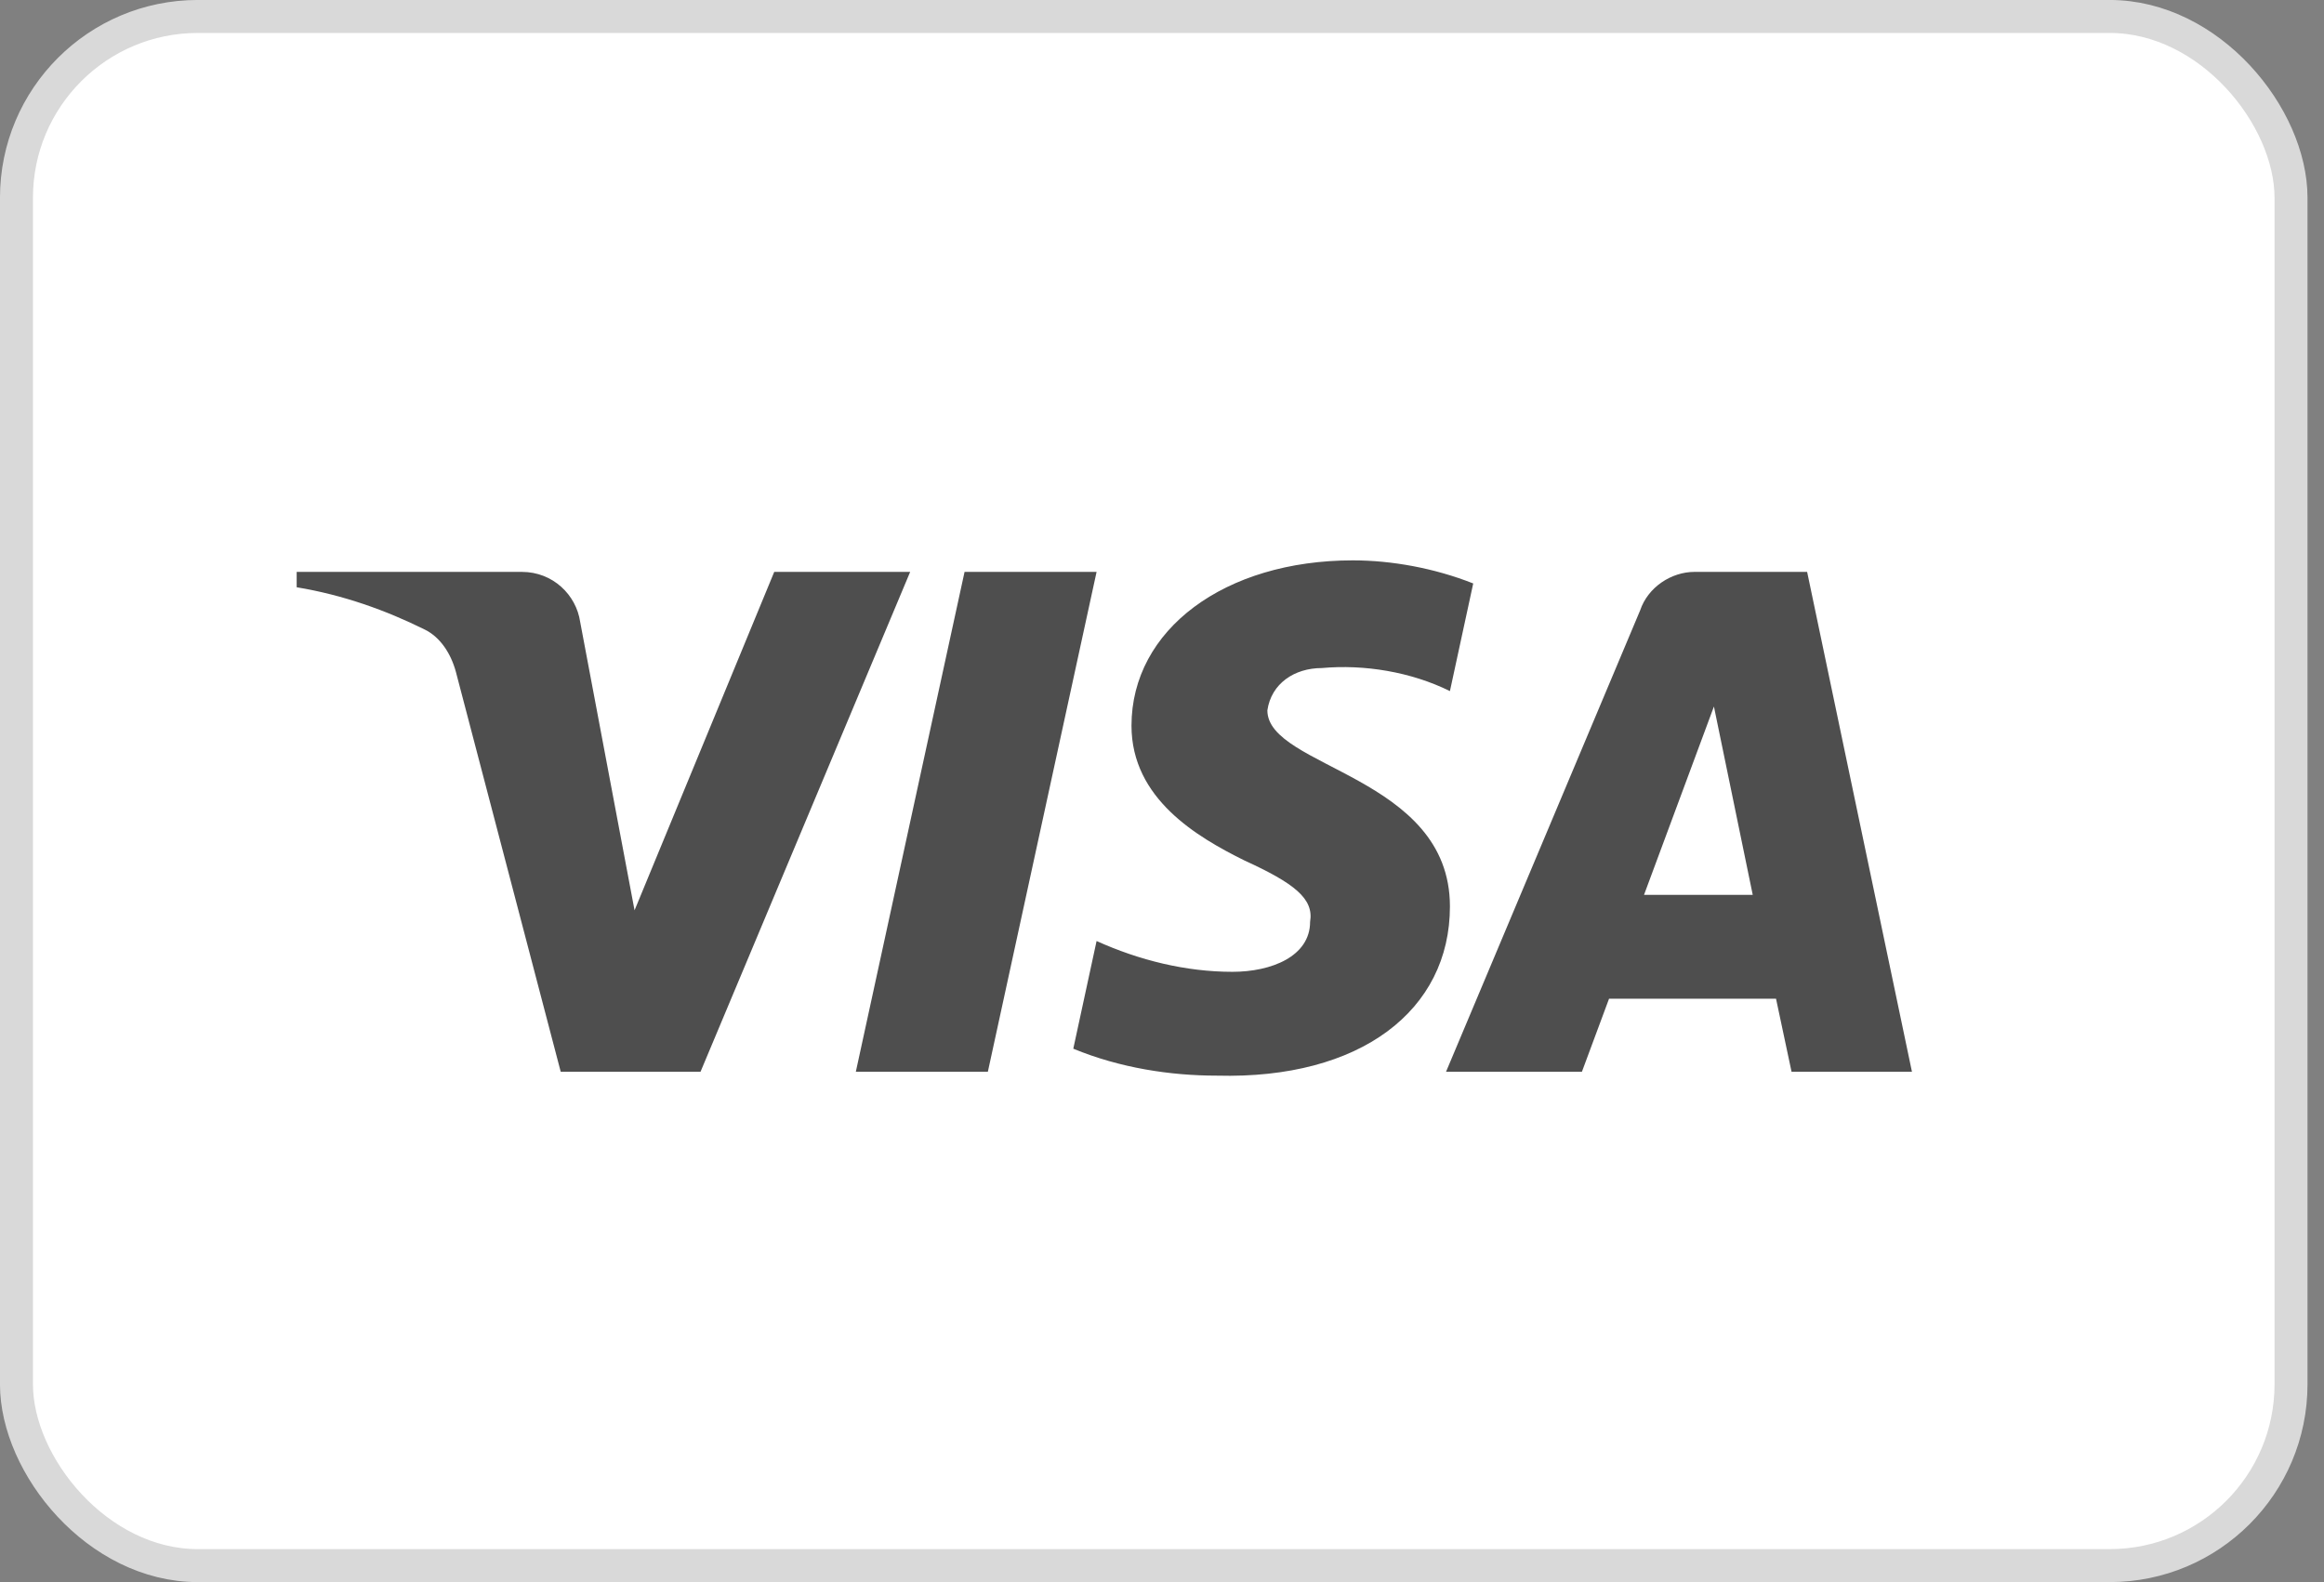
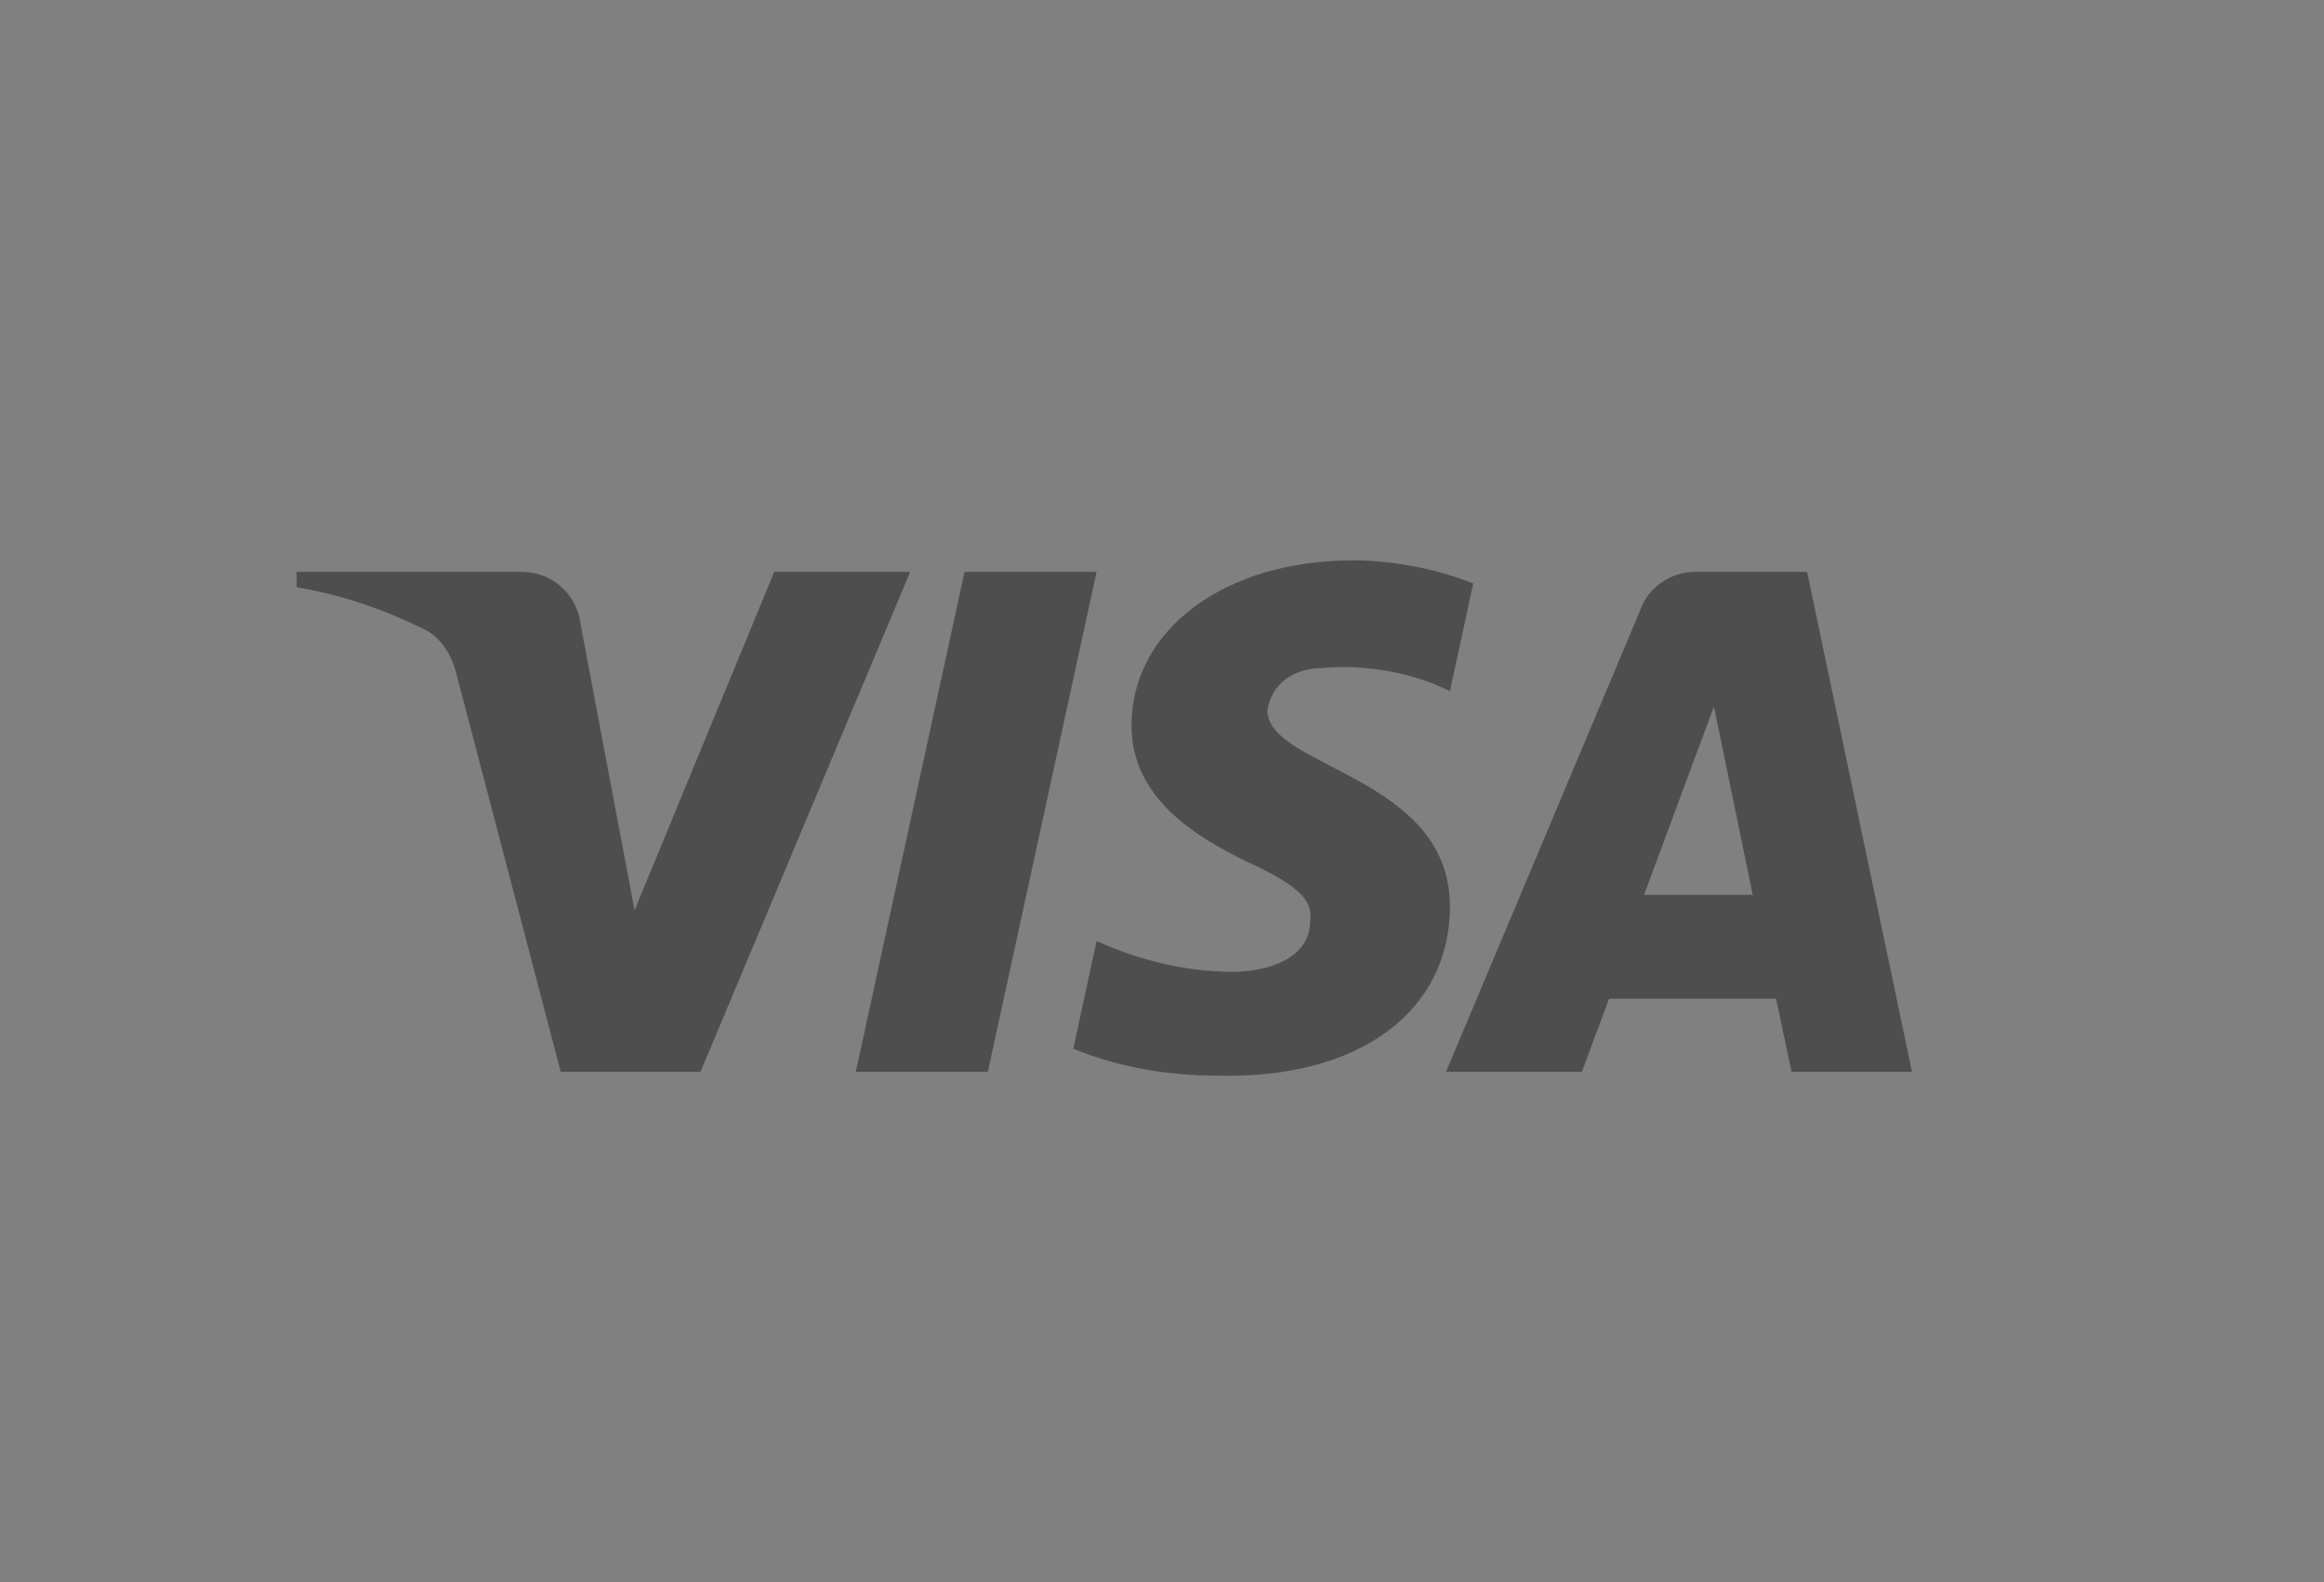
<svg xmlns="http://www.w3.org/2000/svg" fill="none" viewBox="0 0 47 32" height="32" width="47">
  <rect x="0" y="0" width="47" height="32" fill="#808080" stroke="none" />
-   <rect stroke-width="0.667" stroke="#D9D9D9" fill="white" rx="3.667" height="31.333" width="46" y="0.333" x="0.333" />
  <path fill="#4E4E4E" d="M14.167 21.678H11.34L9.22 13.59C9.119 13.218 8.906 12.889 8.591 12.734C7.807 12.345 6.943 12.034 6 11.878V11.567H10.554C11.183 11.567 11.654 12.034 11.733 12.578L12.833 18.412L15.658 11.567H18.407L14.167 21.678ZM19.978 21.678H17.308L19.507 11.567H22.177L19.978 21.678ZM25.631 14.368C25.71 13.823 26.181 13.512 26.731 13.512C27.595 13.434 28.537 13.59 29.323 13.978L29.794 11.801C29.008 11.49 28.144 11.334 27.36 11.334C24.768 11.334 22.883 12.734 22.883 14.678C22.883 16.157 24.218 16.933 25.161 17.401C26.181 17.867 26.574 18.178 26.495 18.645C26.495 19.345 25.71 19.656 24.925 19.656C23.983 19.656 23.04 19.423 22.177 19.033L21.706 21.211C22.648 21.6 23.668 21.756 24.611 21.756C27.517 21.833 29.323 20.434 29.323 18.334C29.323 15.689 25.631 15.534 25.631 14.368ZM38.667 21.678L36.547 11.567H34.27C33.798 11.567 33.327 11.878 33.17 12.345L29.244 21.678H31.992L32.541 20.2H35.918L36.232 21.678H38.667ZM34.662 14.29L35.447 18.1H33.248L34.662 14.29Z" clip-rule="evenodd" fill-rule="evenodd" />
</svg>